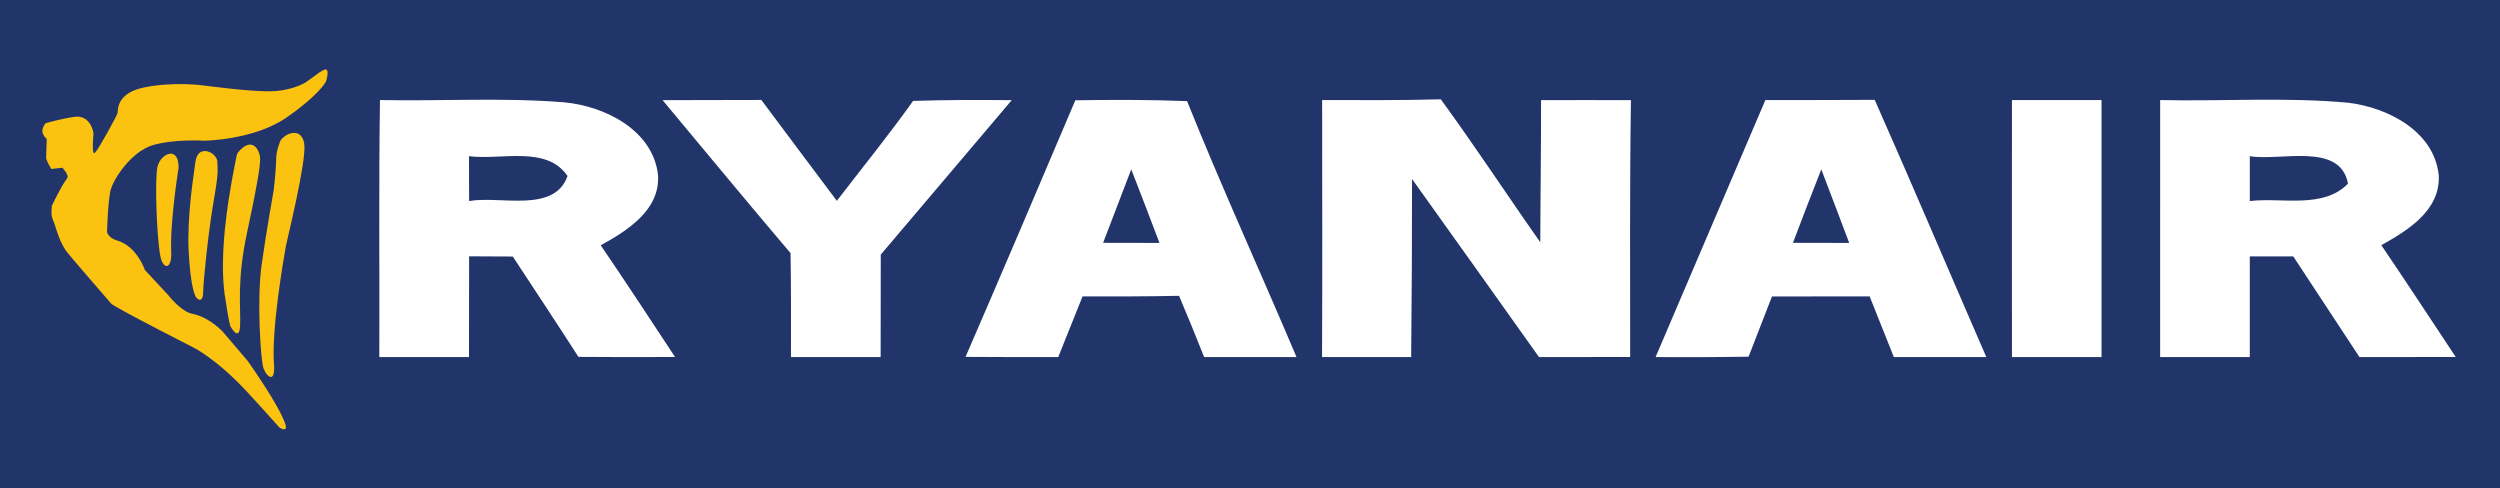
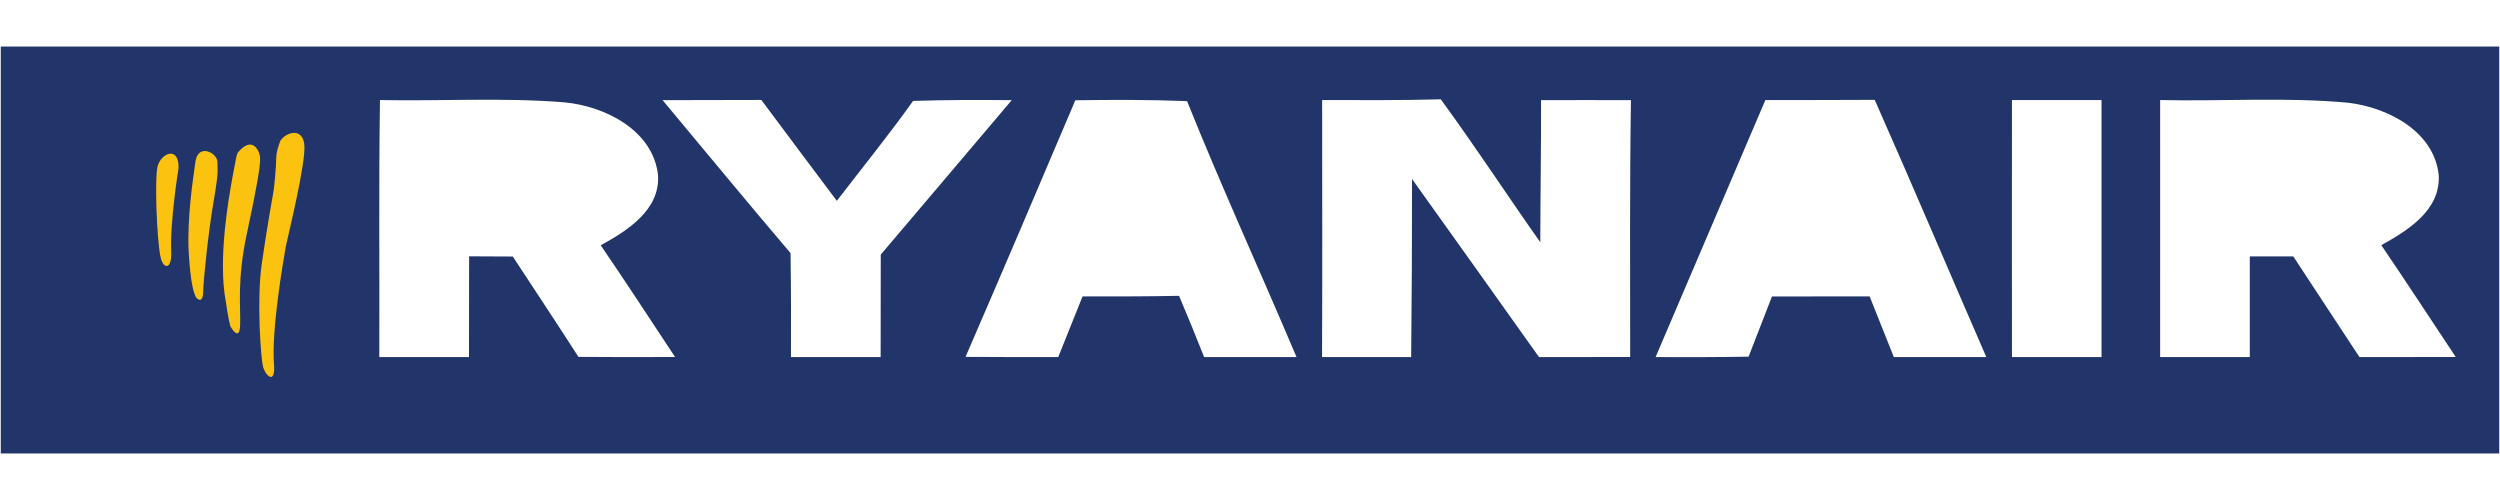
<svg xmlns="http://www.w3.org/2000/svg" width="215" height="42" viewBox="0 0 215 42" fill="none">
-   <rect width="215" height="42" fill="#22356B" />
  <g clip-path="url(#clip0_1349_9)">
    <path d="M0.067 4H214.933V39H0.067V4Z" fill="#22356B" />
    <path d="M32.678 8.605C37.952 8.707 43.245 8.375 48.51 8.799C52.044 9.121 56.193 11.221 56.593 15.089C56.76 18.064 53.96 19.833 51.663 21.095C53.83 24.272 55.941 27.496 58.053 30.701C55.29 30.71 52.519 30.72 49.746 30.692C47.885 27.799 45.988 24.936 44.1 22.061C42.844 22.052 41.598 22.052 40.343 22.043C40.333 24.936 40.333 27.817 40.333 30.71H32.622C32.65 23.342 32.567 15.974 32.678 8.605ZM56.983 8.614C59.811 8.605 62.648 8.605 65.476 8.596C67.643 11.488 69.791 14.389 71.968 17.272C74.162 14.417 76.433 11.617 78.526 8.679C81.353 8.587 84.181 8.587 87.009 8.614C83.251 13.036 79.511 17.475 75.745 21.896C75.735 24.834 75.735 27.772 75.735 30.71H68.024C68.034 27.726 68.034 24.742 67.987 21.767C64.276 17.41 60.648 12.999 56.983 8.614ZM92.478 8.624C95.678 8.578 98.887 8.568 102.087 8.697C105.063 16.103 108.393 23.36 111.501 30.71H103.556C102.859 28.942 102.141 27.192 101.398 25.441C98.636 25.497 95.864 25.497 93.101 25.488L91.008 30.71C88.348 30.71 85.697 30.71 83.037 30.692C86.218 23.351 89.353 15.992 92.478 8.624ZM113.704 8.605C117.109 8.614 120.513 8.633 123.909 8.541C126.858 12.575 129.591 16.757 132.466 20.837C132.475 16.766 132.54 12.685 132.531 8.614C135.107 8.605 137.683 8.605 140.261 8.614C140.149 15.974 140.195 23.342 140.195 30.701C137.581 30.71 134.967 30.71 132.355 30.71C128.718 25.599 125.081 20.487 121.435 15.393C121.435 20.496 121.415 25.608 121.36 30.71H113.696C113.731 23.342 113.704 15.974 113.704 8.605ZM151.822 8.605C154.956 8.605 158.091 8.605 161.225 8.587C164.481 15.937 167.615 23.333 170.824 30.71H162.871C162.173 28.969 161.486 27.23 160.788 25.488C157.987 25.488 155.187 25.488 152.389 25.497C151.719 27.22 151.05 28.942 150.379 30.674C147.711 30.72 145.04 30.72 142.38 30.71C145.525 23.342 148.678 15.974 151.822 8.605ZM173.029 8.605H180.731V30.71H173.029C173.02 23.342 173.02 15.974 173.029 8.605ZM185.773 8.605C191.167 8.725 196.58 8.338 201.958 8.836C205.389 9.25 209.351 11.313 209.733 15.08C209.882 18.083 207.091 19.805 204.793 21.085C206.96 24.272 209.062 27.496 211.193 30.701C208.43 30.71 205.677 30.71 202.915 30.71C201.017 27.828 199.12 24.936 197.222 22.053H193.482V30.71H185.772L185.773 8.605Z" fill="white" />
-     <path d="M40.333 13.432C43.077 13.791 47.012 12.483 48.807 15.136C47.672 18.368 43.021 16.812 40.343 17.291C40.343 16.011 40.333 14.721 40.333 13.432ZM193.483 13.432C196.153 13.874 201.251 12.197 201.929 15.79C199.8 17.991 196.246 16.959 193.483 17.291V13.432ZM97.287 14.565C98.105 16.665 98.915 18.774 99.715 20.892C98.096 20.883 96.487 20.883 94.868 20.883C95.678 18.774 96.478 16.665 97.287 14.565ZM154.193 20.883C154.994 18.774 155.802 16.665 156.631 14.565C157.43 16.665 158.24 18.774 159.031 20.892C157.412 20.883 155.803 20.883 154.193 20.883Z" fill="#22356B" />
-     <path d="M27.753 6.061L27.479 6.224L26.319 7.064C26.319 7.064 25.313 7.728 23.58 7.838C21.848 7.949 17.433 7.341 17.433 7.341C17.433 7.341 14.974 7.009 12.459 7.506C9.945 8.005 10.168 9.499 10.112 9.72C10.057 9.942 8.508 12.8 8.172 13.131C7.837 13.463 8.044 11.492 8.044 11.492C8.044 11.492 7.85 9.827 6.368 10.051C5.086 10.245 3.908 10.604 3.908 10.604C3.908 10.604 3.518 11.103 3.685 11.49C3.852 11.877 4.02 11.932 4.02 11.932L3.964 13.596C4.043 13.929 4.411 14.534 4.411 14.534L5.361 14.424C5.361 14.424 5.991 15.072 5.766 15.351C5.289 15.942 4.467 17.688 4.467 17.688C4.467 17.688 4.332 18.475 4.556 18.918C4.78 19.36 4.979 20.541 5.67 21.558C6.026 22.048 9.273 25.767 9.553 26.1C9.832 26.431 16.595 29.862 16.595 29.862C16.595 29.862 18.576 30.818 21.233 33.681C22.657 35.215 24.03 36.767 24.03 36.767C24.03 36.767 24.807 37.27 24.53 36.448C23.972 34.788 21.289 31.025 21.289 31.025L19.166 28.535C19.166 28.535 17.992 27.262 16.539 26.985C15.557 26.799 14.471 25.38 14.471 25.38L12.459 23.222C12.459 23.222 11.789 21.174 10.056 20.677C9.309 20.461 9.205 19.957 9.205 19.957C9.205 19.957 9.273 17.411 9.497 16.415C9.72 15.419 11.285 13.039 13.13 12.487C14.974 11.933 17.6 12.1 17.6 12.1C17.6 12.1 21.848 12.044 24.642 10.107C27.437 8.17 28.024 7.03 28.024 7.03C28.024 7.03 28.505 5.609 27.753 6.061Z" fill="#FCC210" />
    <path d="M15.357 14.441C15.357 14.441 14.606 19.059 14.724 21.7C14.791 23.187 14.033 23.215 13.796 22.053C13.48 20.506 13.301 15.451 13.539 14.363C13.796 13.189 15.396 12.485 15.357 14.441ZM16.68 14.853C16.68 14.853 16.068 18.727 16.226 21.622C16.384 24.517 16.701 25.202 16.799 25.457C16.898 25.711 17.451 26.181 17.471 25.124C17.491 24.067 17.925 19.881 18.38 17.259C18.834 14.637 18.696 14.716 18.696 13.934C18.696 13.151 17.121 12.355 16.838 13.757C16.759 14.148 16.68 14.853 16.68 14.853ZM20.434 13.151L20.355 13.365C20.355 13.365 20 15.126 19.881 15.87C19.762 16.615 18.696 22.208 19.427 25.985C19.645 27.491 19.802 28.039 19.802 28.039C19.802 28.039 20.593 29.507 20.652 27.961C20.712 26.416 20.355 24.146 21.245 20.018C22.134 15.89 22.371 14.344 22.371 13.659C22.371 12.974 21.699 11.585 20.434 13.151ZM24.11 12.114C24.525 11.428 25.948 10.9 26.165 12.368C26.382 13.835 24.665 20.703 24.584 21.172C24.406 22.208 23.292 28.467 23.576 31.522C23.636 33.204 22.707 32.128 22.609 31.463C22.451 30.916 22.055 25.887 22.51 22.698C22.963 19.509 23.477 16.77 23.537 16.359C23.596 15.948 23.754 14.265 23.754 13.62C23.754 12.975 24.11 12.114 24.11 12.114Z" fill="#FCC210" />
  </g>
  <defs>
    <clipPath id="clip0_1349_9">
      <rect width="215" height="35" fill="white" transform="translate(0 4)" />
    </clipPath>
  </defs>
</svg>